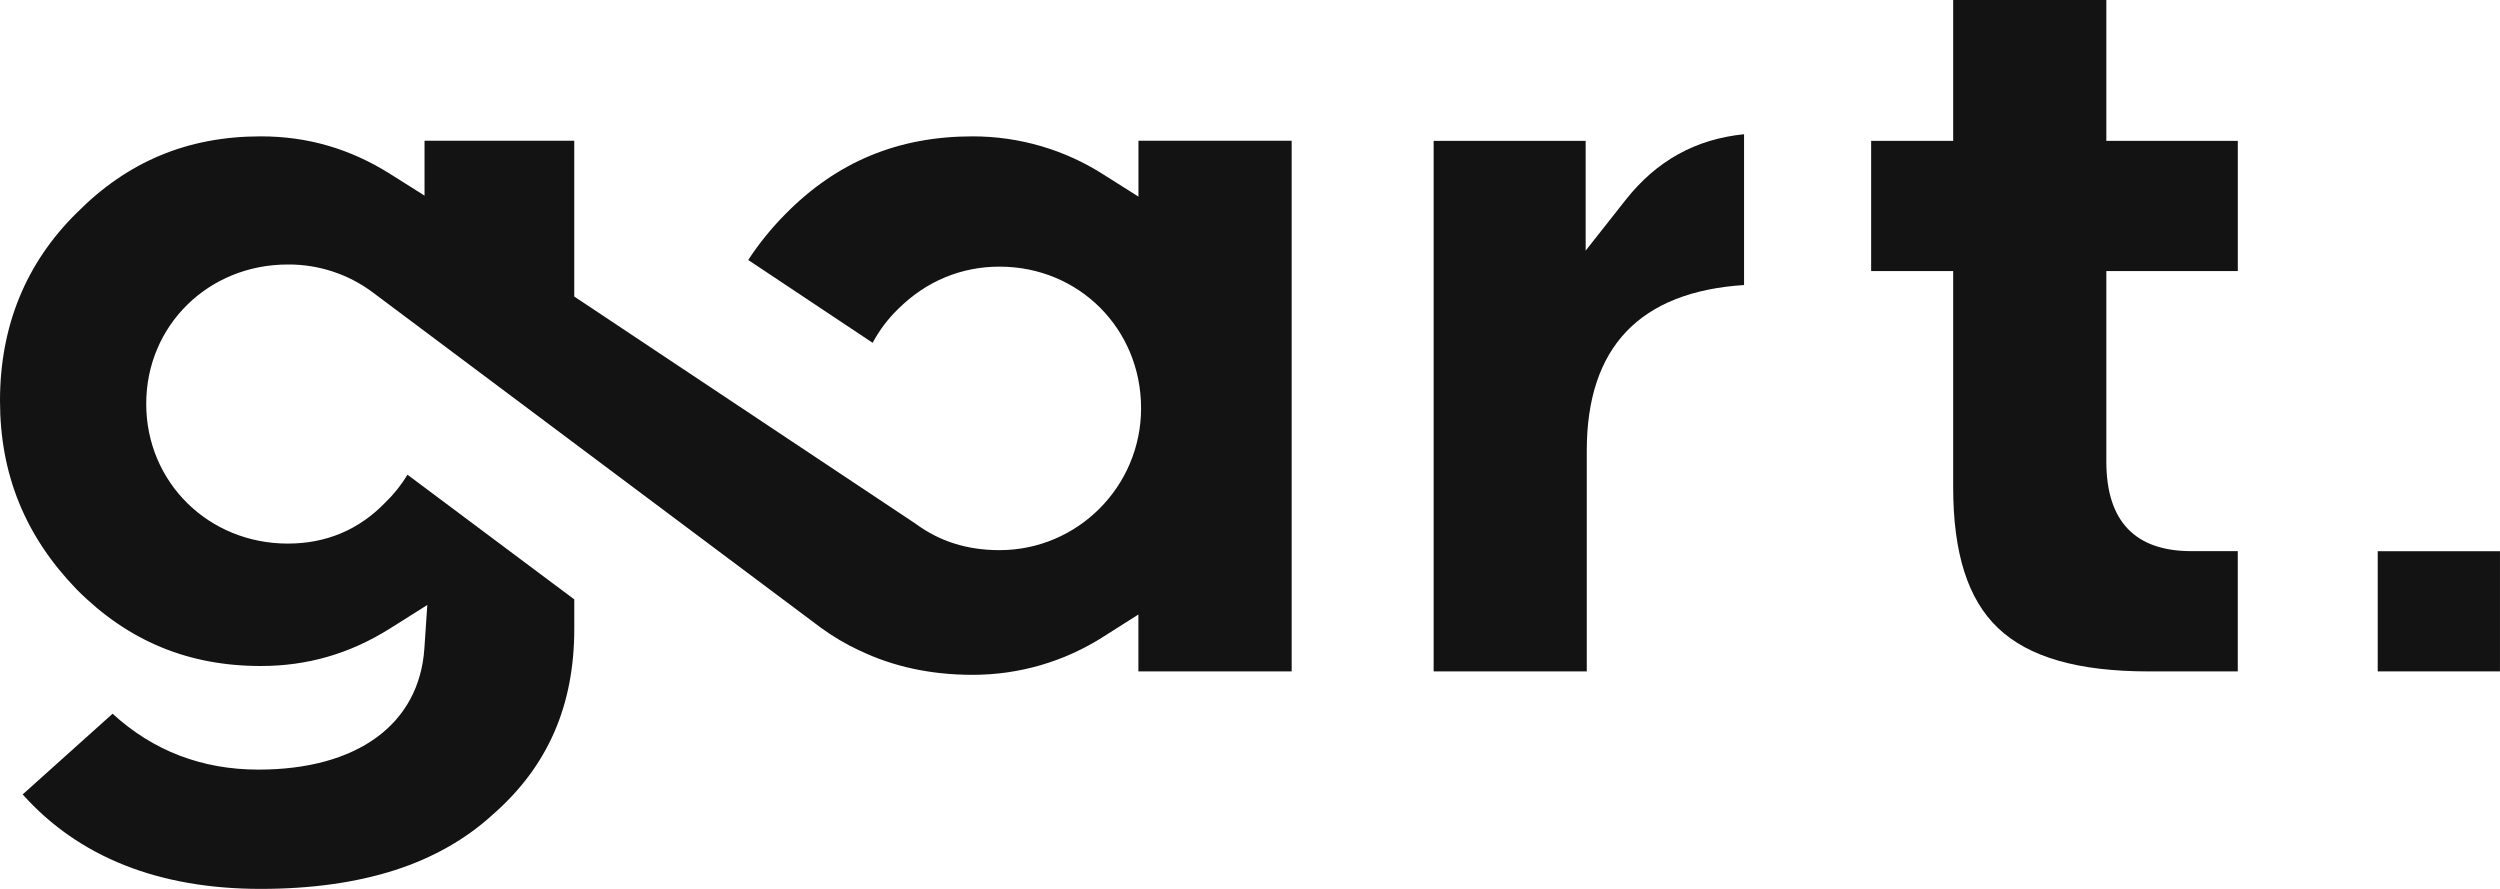
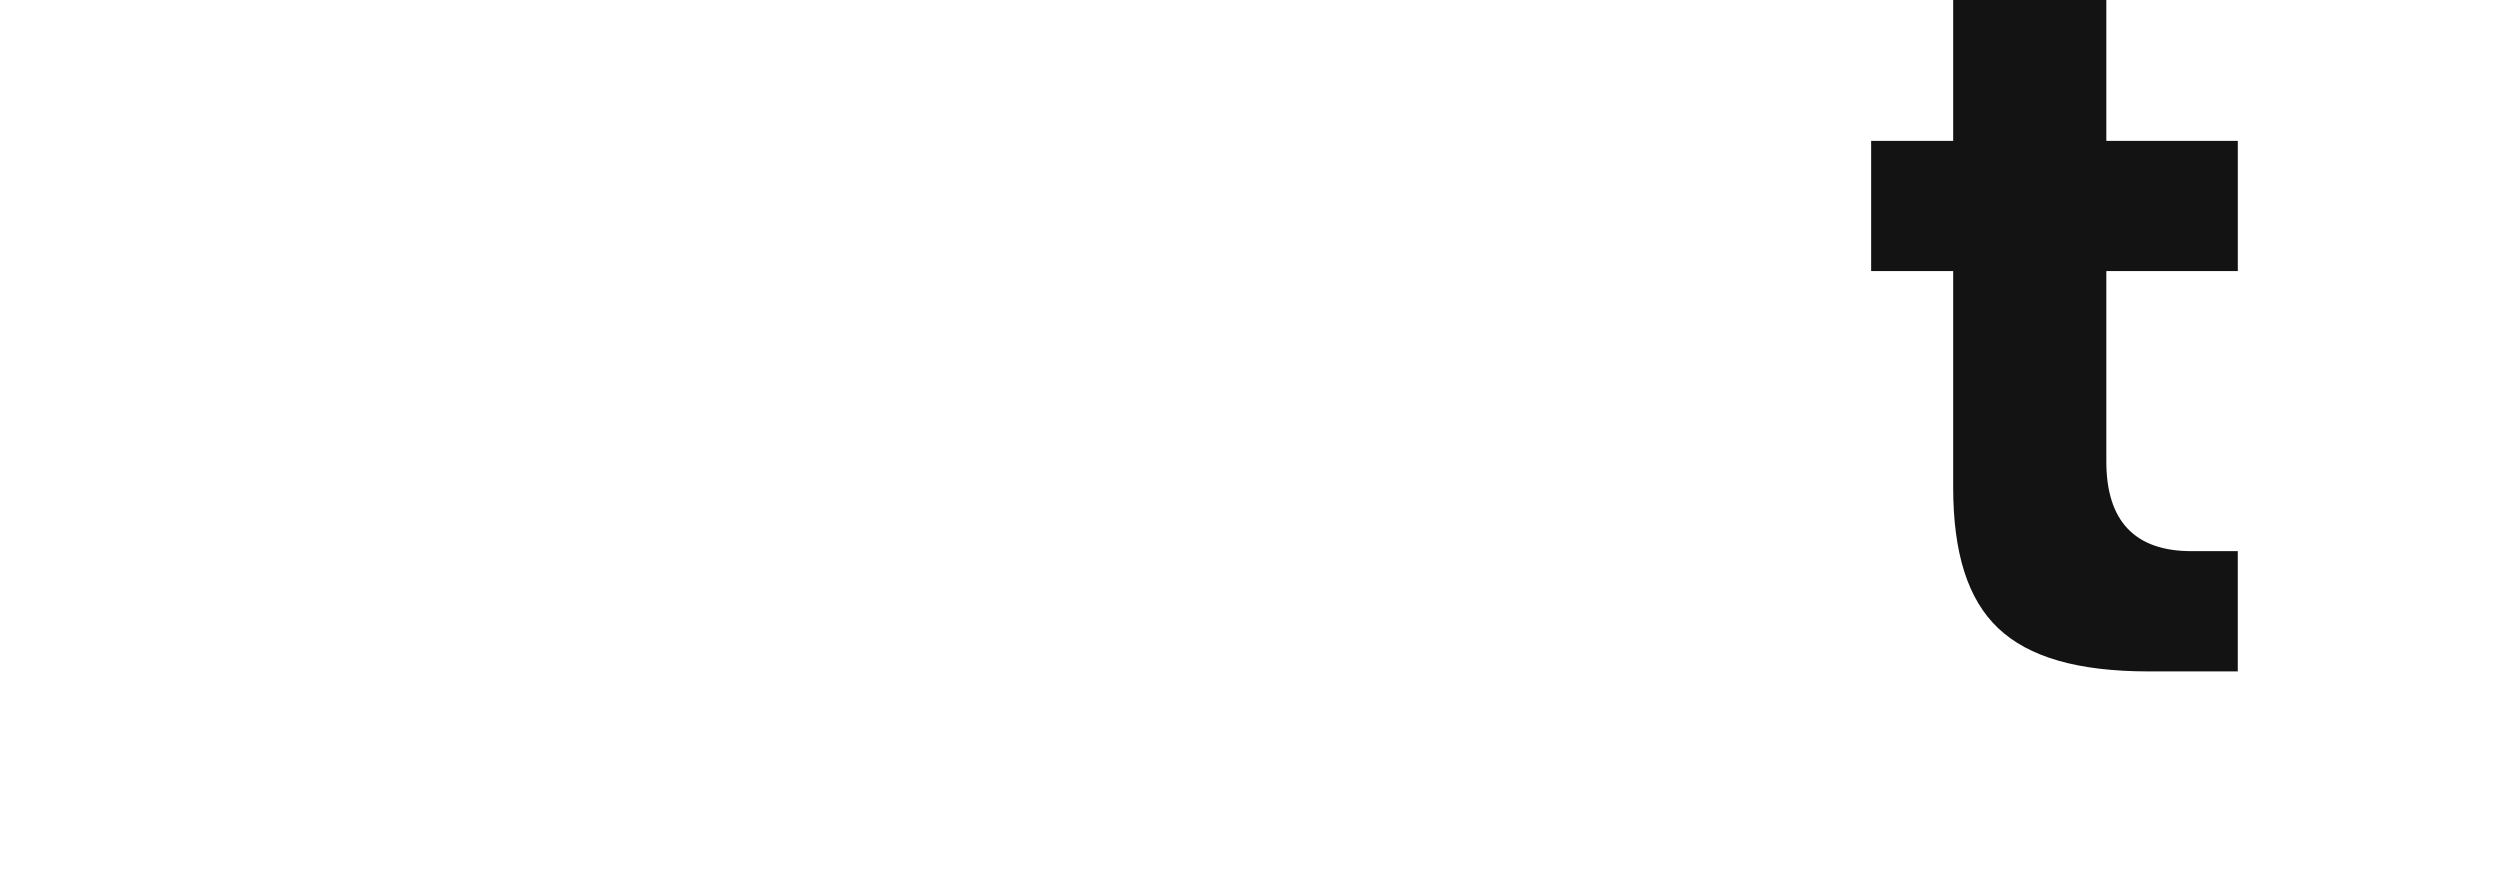
<svg xmlns="http://www.w3.org/2000/svg" width="90" height="32" viewBox="0 0 90 32" fill="none">
-   <path d="M40.984 5.635V7.078L39.749 6.298C38.34 5.39 36.694 4.907 35.012 4.909C32.332 4.909 30.127 5.825 28.271 7.71C27.771 8.214 27.324 8.766 26.936 9.359L31.415 12.341C31.66 11.883 31.976 11.465 32.353 11.104C33.352 10.119 34.608 9.599 35.984 9.599C38.841 9.599 41.079 11.838 41.079 14.696C41.079 17.513 38.793 19.805 35.984 19.805C34.815 19.805 33.821 19.491 32.946 18.843L32.861 18.787L24.405 13.16L21.028 10.911L20.673 10.676V5.067H15.283V7.042L14.051 6.265C12.601 5.353 11.076 4.909 9.387 4.909C6.764 4.909 4.596 5.811 2.76 7.666L2.756 7.669C0.926 9.476 0 11.751 0 14.426C0 17.077 0.905 19.299 2.762 21.221C4.609 23.076 6.776 23.976 9.387 23.976C11.076 23.976 12.601 23.532 14.051 22.619L15.383 21.779L15.278 23.339C15.095 26.073 12.862 27.706 9.304 27.706C7.273 27.706 5.51 27.029 4.053 25.694L0.816 28.599C2.835 30.857 5.717 32 9.387 32C11.209 32 12.839 31.771 14.233 31.319C15.595 30.878 16.774 30.208 17.738 29.326L17.744 29.321L17.75 29.316C19.718 27.591 20.674 25.407 20.674 22.64V21.578L14.67 17.09C14.449 17.456 14.181 17.791 13.872 18.089C12.926 19.071 11.745 19.569 10.359 19.569C7.505 19.569 5.264 17.359 5.264 14.539C5.264 11.719 7.502 9.522 10.359 9.522C11.452 9.514 12.519 9.86 13.394 10.507L29.557 22.602C29.988 22.916 30.449 23.188 30.933 23.415H30.937H30.941C32.144 23.998 33.512 24.294 35.007 24.294C36.69 24.297 38.338 23.814 39.748 22.905L40.982 22.122V24.17H46.5V5.067H40.984V5.635Z" fill="#131313" />
-   <path d="M57.124 16.218C57.124 12.507 59.029 10.504 62.786 10.261V4.832C61.034 5.01 59.632 5.79 58.519 7.202L57.084 9.022V5.072H51.611V24.171H57.124V16.218Z" fill="#131313" />
  <path d="M75.828 16.616V9.758H80.561V5.072H75.828V0H70.314V5.072H67.361V9.758H70.314V17.535C70.314 19.916 70.842 21.576 71.929 22.61C73.032 23.66 74.808 24.171 77.358 24.171H80.56V19.841H78.895C76.86 19.844 75.828 18.761 75.828 16.616Z" fill="#131313" />
-   <path d="M89.999 19.844H85.598V24.17H89.999V19.844Z" fill="#131313" />
</svg>